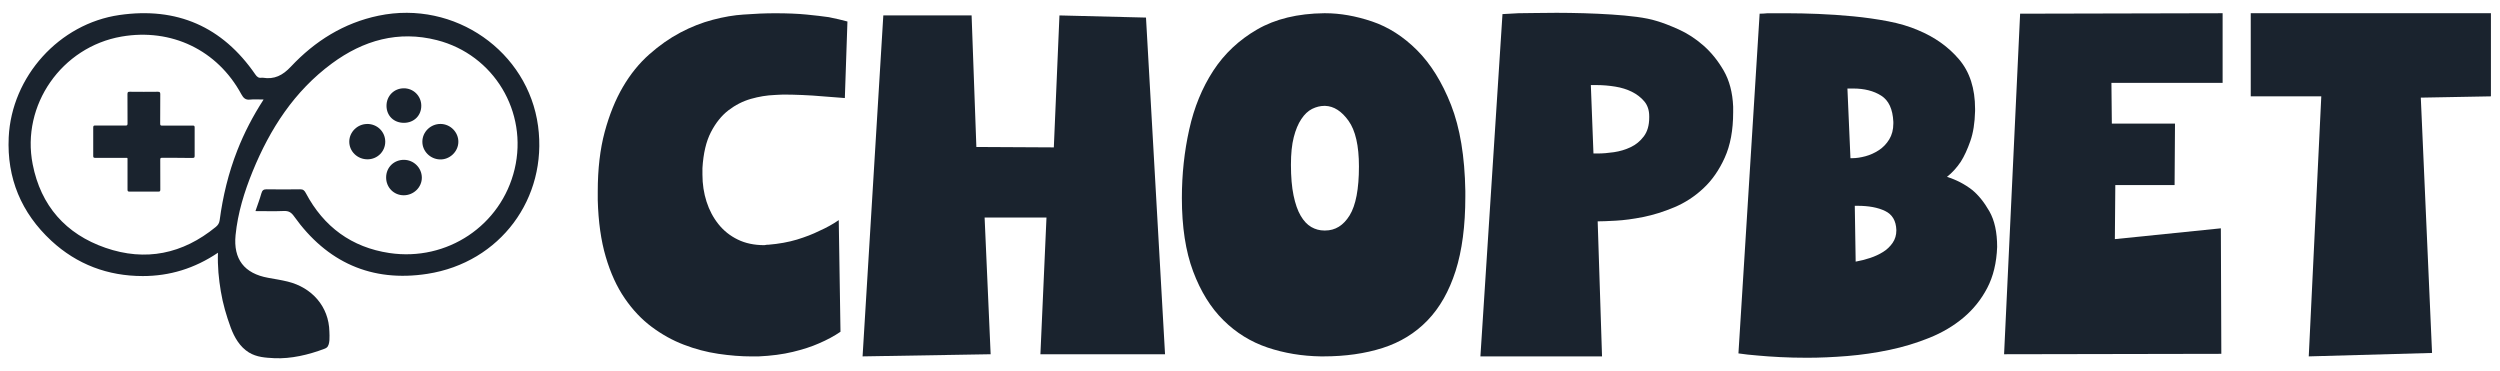
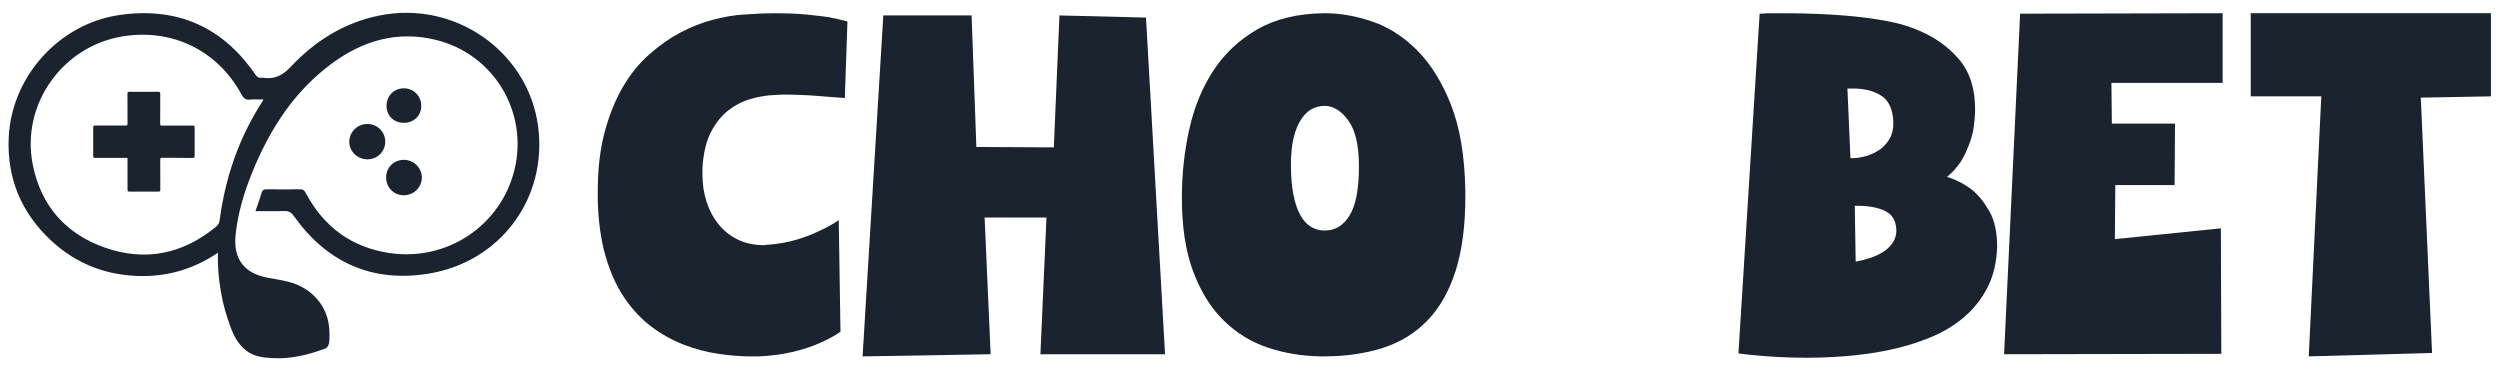
<svg xmlns="http://www.w3.org/2000/svg" width="128" height="19" viewBox="0 0 128 19" fill="none">
  <path d="M11.161 12.939C9.957 13.751 8.678 14.134 7.31 14.134C5.529 14.134 3.941 13.543 2.626 12.325C1.089 10.898 0.347 9.123 0.446 7.029C0.594 3.915 3.033 1.213 6.113 0.769C9.054 0.344 11.387 1.361 13.074 3.814C13.159 3.936 13.243 4.005 13.391 3.98C13.413 3.977 13.435 3.977 13.457 3.98C14.05 4.076 14.47 3.863 14.895 3.411C16.121 2.104 17.605 1.172 19.383 0.803C23.297 -0.011 27.038 2.648 27.549 6.453C28.045 10.149 25.613 13.444 21.879 14.021C19.022 14.464 16.733 13.426 15.057 11.077C14.911 10.872 14.779 10.794 14.537 10.803C14.057 10.823 13.577 10.808 13.079 10.808C13.186 10.494 13.299 10.2 13.383 9.899C13.427 9.744 13.494 9.689 13.655 9.692C14.226 9.7 14.795 9.702 15.367 9.692C15.524 9.689 15.591 9.757 15.659 9.887C16.574 11.614 18.005 12.665 19.933 12.954C22.886 13.397 25.663 11.548 26.35 8.656C27.044 5.726 25.286 2.801 22.373 2.056C20.397 1.551 18.606 2.06 16.995 3.248C15.07 4.667 13.826 6.596 12.936 8.773C12.508 9.822 12.175 10.901 12.061 12.038C11.94 13.263 12.503 14.005 13.735 14.225C14.067 14.285 14.402 14.337 14.73 14.417C15.967 14.721 16.839 15.689 16.865 16.982C16.87 17.197 16.91 17.646 16.73 17.794C16.691 17.827 16.642 17.846 16.595 17.864C15.804 18.163 14.896 18.38 14.047 18.339C13.593 18.316 13.141 18.29 12.742 18.045C12.279 17.76 11.996 17.267 11.812 16.769C11.591 16.166 11.41 15.549 11.306 14.916C11.2 14.283 11.135 13.646 11.159 12.941M13.495 5.095C13.221 5.095 13.011 5.075 12.806 5.099C12.57 5.127 12.463 5.018 12.358 4.828C11.132 2.561 8.774 1.431 6.22 1.873C3.162 2.404 1.078 5.378 1.673 8.41C2.089 10.535 3.368 11.983 5.397 12.687C7.45 13.4 9.355 13.005 11.044 11.623C11.159 11.529 11.226 11.43 11.247 11.274C11.41 10.052 11.696 8.859 12.147 7.709C12.5 6.808 12.942 5.952 13.497 5.095" fill="#1A232E" />
  <path d="M18.797 6.346C19.315 6.344 19.723 6.745 19.725 7.254C19.725 7.75 19.331 8.149 18.831 8.157C18.303 8.166 17.873 7.75 17.883 7.237C17.891 6.753 18.306 6.349 18.799 6.348" fill="#1A232E" />
  <path d="M19.789 5.42C19.787 4.916 20.168 4.527 20.668 4.521C21.162 4.514 21.564 4.908 21.57 5.402C21.577 5.91 21.201 6.286 20.686 6.289C20.166 6.292 19.792 5.929 19.789 5.419" fill="#1A232E" />
-   <path d="M23.468 7.27C23.46 7.768 23.023 8.181 22.521 8.163C22.024 8.145 21.623 7.74 21.625 7.254C21.625 6.754 22.048 6.343 22.556 6.346C23.06 6.349 23.476 6.771 23.468 7.27Z" fill="#1A232E" />
  <path d="M19.77 9.079C19.774 8.563 20.176 8.175 20.697 8.184C21.192 8.194 21.592 8.596 21.598 9.087C21.605 9.584 21.183 9.998 20.672 9.998C20.162 9.998 19.765 9.595 19.77 9.078" fill="#1A232E" />
  <path d="M9.085 8.08C8.823 8.08 8.559 8.084 8.297 8.079C8.222 8.079 8.205 8.1 8.205 8.173C8.208 8.684 8.205 9.195 8.208 9.706C8.208 9.785 8.192 9.811 8.105 9.811C7.616 9.806 7.124 9.808 6.635 9.811C6.555 9.811 6.527 9.793 6.529 9.709C6.532 9.213 6.532 8.715 6.529 8.219C6.529 8.061 6.548 8.082 6.387 8.082C5.883 8.082 5.379 8.08 4.874 8.082C4.799 8.082 4.773 8.067 4.773 7.986C4.778 7.499 4.778 7.013 4.773 6.527C4.773 6.437 4.804 6.426 4.881 6.426C5.395 6.429 5.911 6.426 6.425 6.429C6.504 6.429 6.53 6.411 6.53 6.326C6.526 5.822 6.53 5.319 6.526 4.815C6.526 4.714 6.558 4.696 6.649 4.698C7.126 4.703 7.601 4.704 8.078 4.698C8.19 4.696 8.206 4.732 8.206 4.831C8.201 5.331 8.206 5.832 8.201 6.333C8.201 6.413 8.222 6.432 8.301 6.432C8.823 6.429 9.343 6.432 9.866 6.429C9.94 6.429 9.966 6.444 9.966 6.525C9.962 7.011 9.962 7.498 9.966 7.984C9.966 8.074 9.936 8.085 9.859 8.085C9.6 8.08 9.342 8.084 9.081 8.084" fill="#1A232E" />
  <path d="M43.256 5.02C42.872 4.99 42.489 4.96 42.103 4.931C41.779 4.901 41.438 4.88 41.084 4.865C40.73 4.85 40.403 4.842 40.109 4.842C40.02 4.842 39.939 4.846 39.865 4.852C39.791 4.861 39.725 4.863 39.666 4.863C39.267 4.878 38.86 4.944 38.447 5.062C38.034 5.181 37.65 5.376 37.294 5.649C36.94 5.923 36.641 6.296 36.398 6.768C36.154 7.241 36.01 7.853 35.965 8.608V8.941C35.965 9.428 36.035 9.89 36.175 10.325C36.315 10.761 36.519 11.145 36.785 11.477C37.05 11.81 37.379 12.073 37.771 12.264C38.163 12.457 38.617 12.552 39.134 12.552L39.267 12.531H39.333C39.88 12.486 40.371 12.397 40.806 12.266C41.24 12.132 41.622 11.986 41.946 11.823C42.315 11.66 42.648 11.475 42.944 11.27L43.033 16.986C42.709 17.208 42.338 17.407 41.925 17.583C41.556 17.747 41.113 17.891 40.596 18.016C40.079 18.141 39.488 18.219 38.824 18.249H38.492C37.945 18.249 37.373 18.204 36.775 18.115C36.177 18.026 35.59 17.872 35.014 17.649C34.437 17.429 33.891 17.126 33.373 16.74C32.856 16.356 32.394 15.869 31.989 15.278C31.582 14.686 31.258 13.978 31.015 13.15C30.771 12.323 30.635 11.355 30.605 10.248V9.805C30.605 8.652 30.724 7.637 30.959 6.76C31.197 5.88 31.506 5.113 31.89 4.456C32.273 3.799 32.725 3.242 33.242 2.784C33.759 2.326 34.291 1.953 34.838 1.665C35.385 1.377 35.938 1.158 36.499 1.012C37.061 0.864 37.584 0.775 38.072 0.745C38.648 0.701 39.187 0.679 39.689 0.679C40.31 0.679 40.844 0.701 41.295 0.745C41.745 0.79 42.126 0.834 42.436 0.879C42.804 0.953 43.122 1.027 43.389 1.101L43.256 5.022V5.02Z" fill="#1A232E" />
  <path d="M50.721 18.137L44.164 18.247L45.226 0.79H49.746L49.99 7.525L53.956 7.546L54.244 0.79L58.675 0.9L59.65 18.137H53.269L53.58 11.137H50.412L50.721 18.137Z" fill="#1A232E" />
  <path d="M67.847 0.677C68.614 0.677 69.415 0.817 70.25 1.099C71.085 1.381 71.852 1.871 72.554 2.572C73.255 3.274 73.836 4.208 74.294 5.374C74.752 6.542 74.996 8.011 75.025 9.782V10.071C75.025 11.563 74.858 12.828 74.527 13.871C74.194 14.911 73.715 15.757 73.086 16.407C72.459 17.058 71.694 17.526 70.793 17.815C69.892 18.103 68.879 18.247 67.758 18.247H67.624C66.664 18.232 65.755 18.082 64.899 17.794C64.043 17.505 63.288 17.039 62.64 16.397C61.989 15.755 61.472 14.92 61.088 13.894C60.703 12.868 60.512 11.616 60.512 10.138C60.512 8.928 60.637 7.756 60.889 6.627C61.139 5.497 61.55 4.497 62.118 3.623C62.686 2.752 63.436 2.047 64.367 1.508C65.297 0.97 66.442 0.692 67.8 0.677H67.845H67.847ZM67.802 5.421C67.595 5.421 67.389 5.474 67.181 5.575C66.974 5.679 66.789 5.853 66.628 6.097C66.465 6.34 66.336 6.65 66.24 7.027C66.143 7.404 66.096 7.873 66.096 8.434C66.096 9.055 66.141 9.579 66.23 10.007C66.319 10.435 66.44 10.783 66.596 11.048C66.751 11.312 66.931 11.505 67.139 11.624C67.347 11.743 67.567 11.802 67.805 11.802H67.849C68.366 11.802 68.784 11.543 69.102 11.026C69.419 10.509 69.578 9.674 69.578 8.523C69.578 7.459 69.4 6.682 69.046 6.186C68.692 5.692 68.294 5.435 67.849 5.421H67.805H67.802Z" fill="#1A232E" />
-   <path d="M76.929 0.722C77.179 0.707 77.452 0.692 77.749 0.677C77.999 0.677 78.291 0.673 78.624 0.666C78.957 0.658 79.315 0.656 79.699 0.656C80.142 0.656 80.608 0.664 81.095 0.677C81.583 0.692 82.055 0.713 82.513 0.743C82.971 0.772 83.399 0.813 83.797 0.864C84.196 0.917 84.535 0.984 84.817 1.073C85.126 1.162 85.504 1.307 85.947 1.506C86.389 1.705 86.811 1.978 87.21 2.326C87.608 2.674 87.956 3.102 88.25 3.61C88.545 4.119 88.708 4.738 88.738 5.461V5.749C88.738 6.664 88.594 7.44 88.305 8.076C88.017 8.712 87.653 9.235 87.207 9.648C86.765 10.062 86.269 10.384 85.724 10.613C85.177 10.842 84.645 11.009 84.128 11.111C83.611 11.215 83.143 11.276 82.721 11.299C82.299 11.323 81.994 11.333 81.801 11.333L82.024 18.247H75.797L76.927 0.722H76.929ZM81.824 7.858C82.06 7.858 82.331 7.836 82.634 7.792C82.937 7.747 83.221 7.663 83.486 7.537C83.753 7.412 83.978 7.228 84.162 6.984C84.346 6.741 84.44 6.418 84.44 6.02V5.952C84.44 5.643 84.355 5.388 84.185 5.187C84.016 4.988 83.804 4.825 83.554 4.7C83.302 4.575 83.018 4.486 82.702 4.435C82.384 4.384 82.07 4.356 81.761 4.356H81.451L81.585 7.858H81.829H81.824Z" fill="#1A232E" />
  <path d="M90.091 0.701C90.21 0.701 90.341 0.694 90.489 0.679H91.53C91.988 0.679 92.509 0.69 93.092 0.713C93.675 0.737 94.272 0.777 94.887 0.836C95.499 0.895 96.095 0.98 96.671 1.09C97.248 1.201 97.757 1.353 98.2 1.544C99.056 1.898 99.757 2.396 100.304 3.04C100.851 3.682 101.124 4.528 101.124 5.577V5.687C101.109 6.294 101.029 6.806 100.88 7.226C100.732 7.648 100.571 7.998 100.393 8.279C100.185 8.589 99.95 8.847 99.685 9.055C100.158 9.203 100.586 9.424 100.97 9.721C101.294 9.985 101.59 10.352 101.855 10.816C102.122 11.283 102.254 11.891 102.254 12.643C102.224 13.455 102.055 14.156 101.745 14.748C101.436 15.339 101.029 15.843 100.527 16.265C100.024 16.687 99.444 17.03 98.787 17.295C98.13 17.56 97.445 17.768 96.737 17.916C96.027 18.064 95.311 18.168 94.588 18.228C93.863 18.287 93.177 18.317 92.528 18.317C92.026 18.317 91.562 18.306 91.133 18.283C90.705 18.262 90.328 18.234 90.004 18.204C89.635 18.175 89.302 18.139 89.008 18.094L90.093 0.703L90.091 0.701ZM94.834 8.099C95.042 8.099 95.266 8.065 95.51 8C95.754 7.934 95.983 7.83 96.197 7.69C96.411 7.55 96.589 7.366 96.729 7.137C96.868 6.908 96.939 6.639 96.939 6.327V6.238C96.909 5.588 96.703 5.141 96.317 4.897C95.934 4.653 95.453 4.532 94.876 4.532H94.588L94.743 8.099H94.832H94.834ZM95.01 13.396C95.26 13.351 95.508 13.287 95.752 13.207C95.995 13.126 96.218 13.023 96.417 12.898C96.616 12.773 96.777 12.618 96.905 12.431C97.03 12.247 97.093 12.037 97.093 11.8V11.776C97.078 11.304 96.885 10.979 96.517 10.802C96.148 10.623 95.675 10.537 95.099 10.537H94.965L95.01 13.396Z" fill="#1A232E" />
  <path d="M113.798 0.677V4.244H108.105L108.126 6.328H111.36L111.339 9.475H108.304L108.281 12.243L113.708 11.69L113.732 18.116L102.609 18.137L103.43 0.701L113.798 0.677Z" fill="#1A232E" />
  <path d="M127.535 0.677V4.933L123.945 4.999L124.521 18.071L118.208 18.247L118.85 4.933H115.238V0.677H127.535Z" fill="#1A232E" />
</svg>